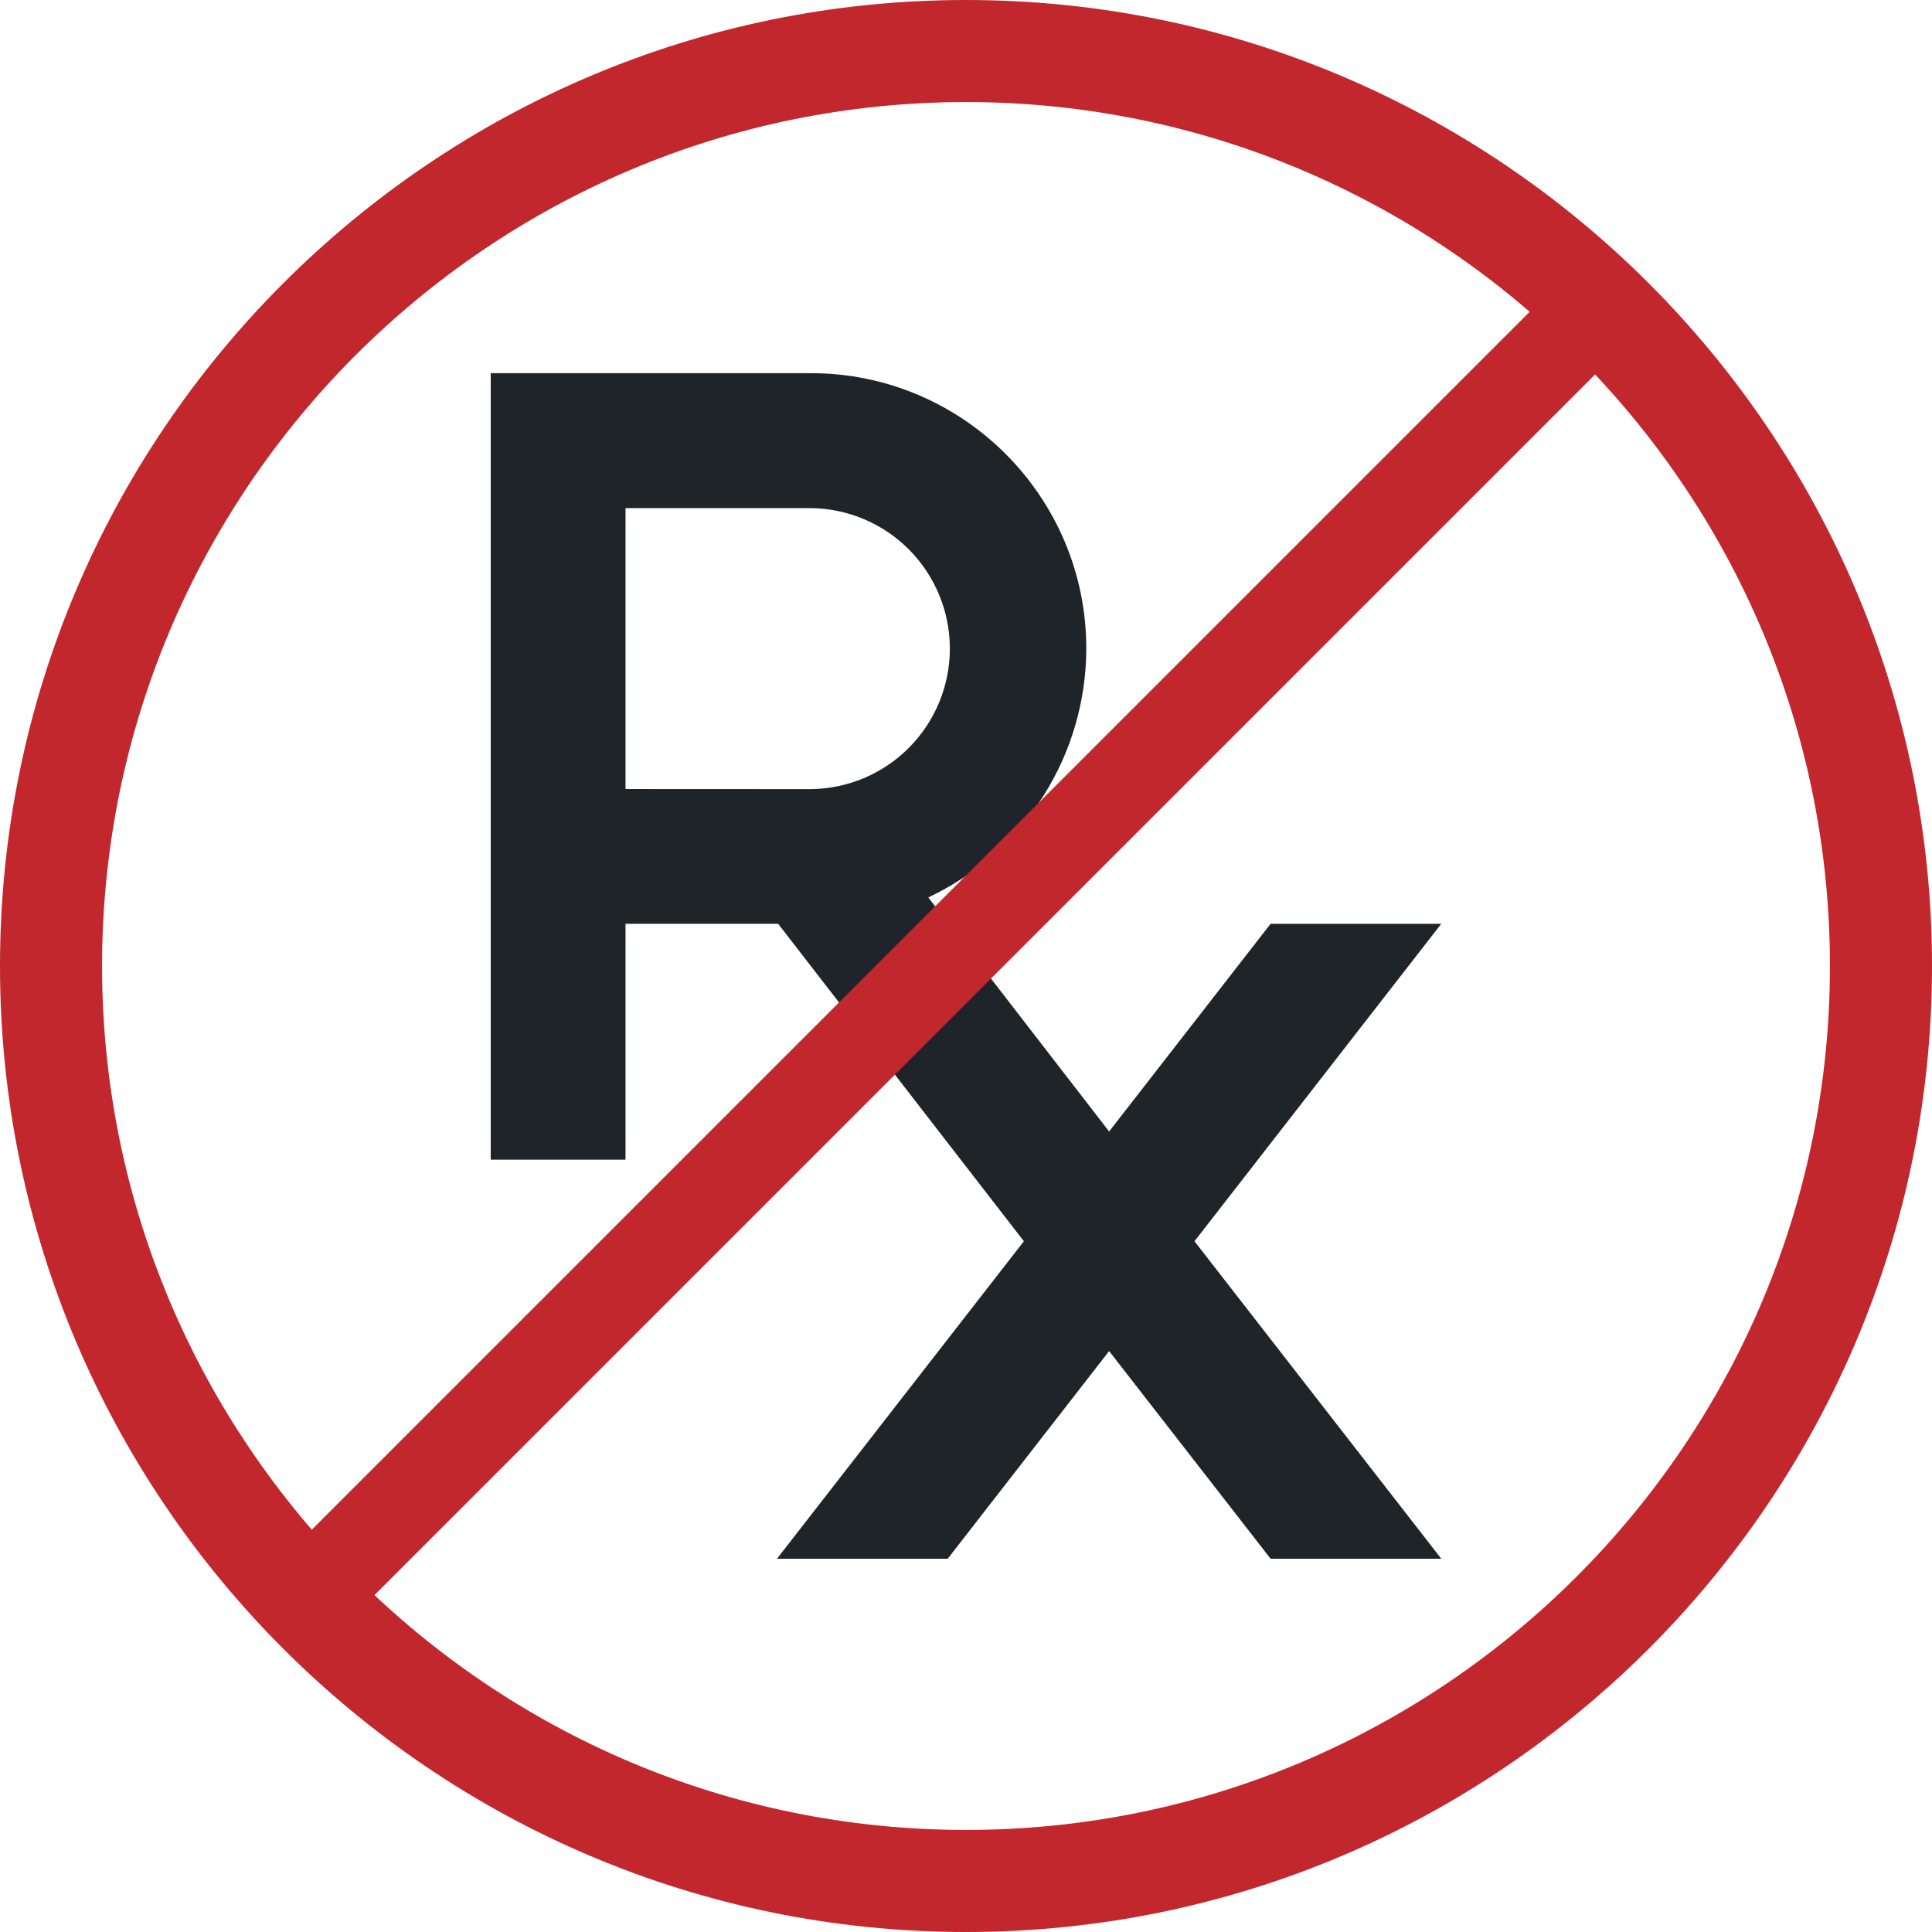
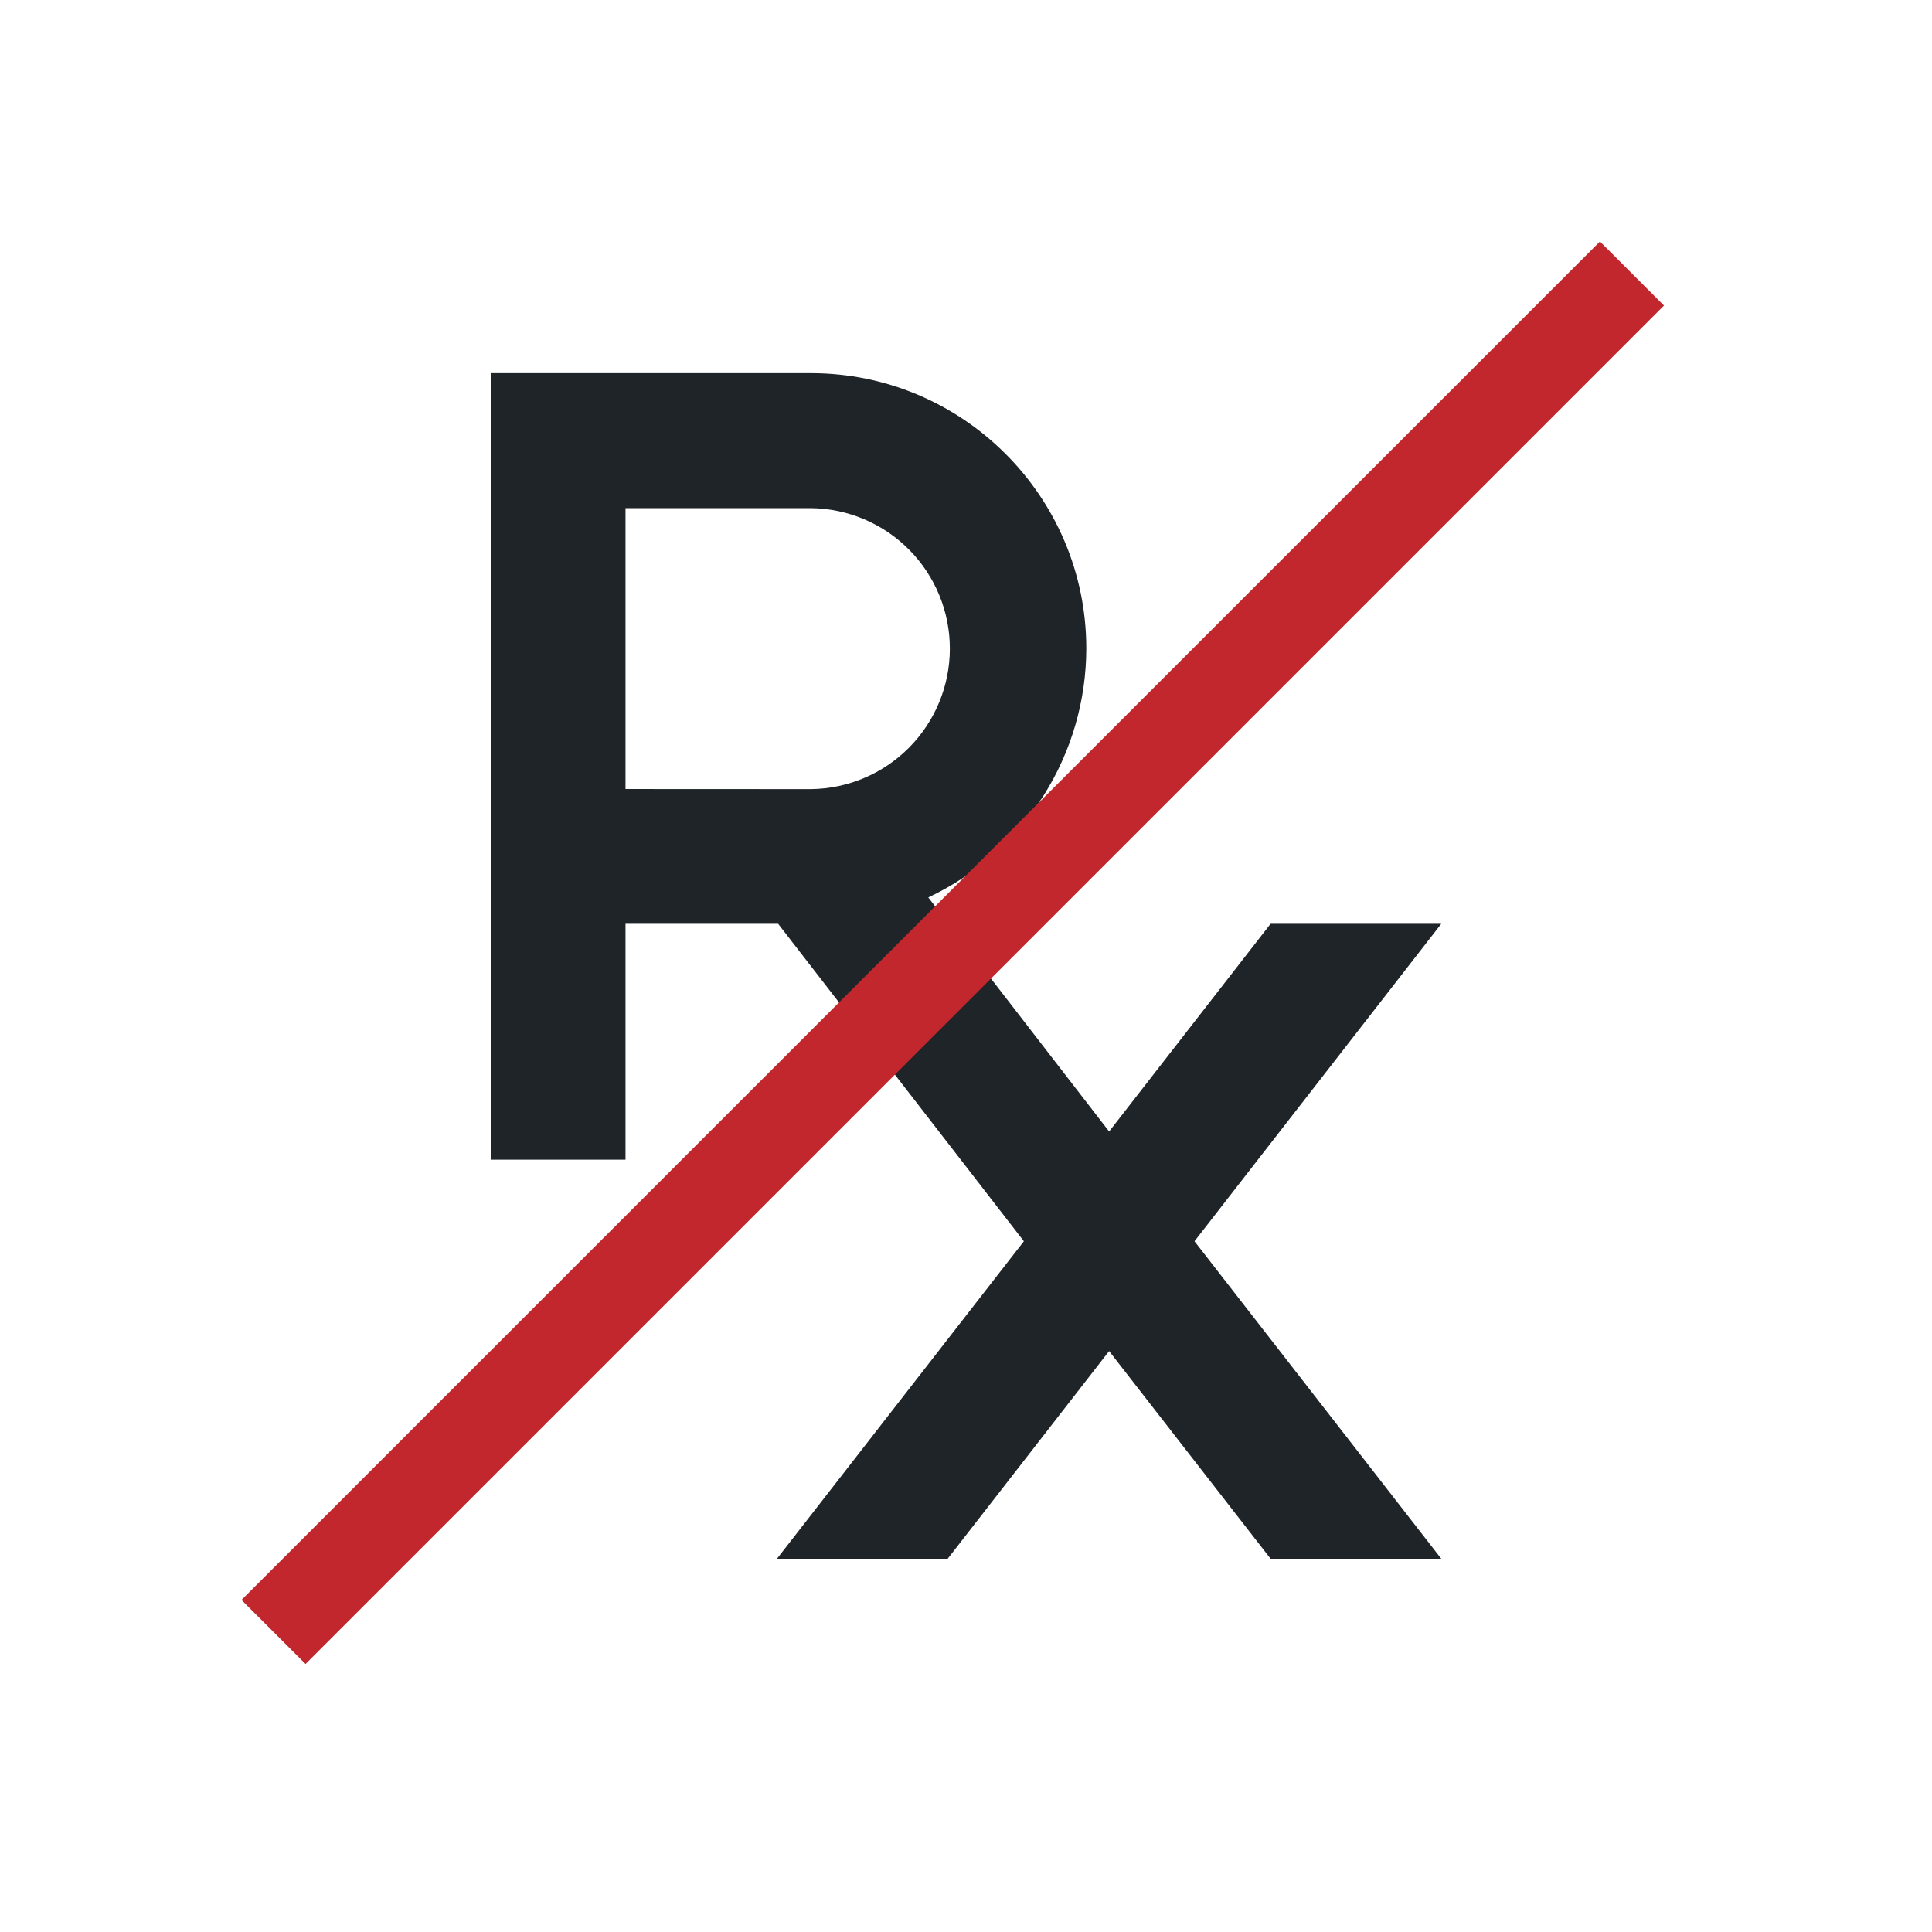
<svg xmlns="http://www.w3.org/2000/svg" width="64" height="64" viewBox="0 0 64 64" fill="none">
  <path d="M47.744 30.602H42.09L36.741 37.482L30.758 29.738L30.751 29.729C32.315 28.991 33.637 27.824 34.564 26.363C35.49 24.903 35.983 23.21 35.985 21.481C35.985 16.453 31.894 12.362 26.866 12.362H16.256V38.416H20.721V30.602H25.777L33.917 41.118L25.739 51.635H31.394L36.741 44.756L42.09 51.635H47.744L39.569 41.118L47.744 30.602ZM20.721 26.138V16.832H26.865C28.09 16.846 29.259 17.343 30.121 18.214C30.982 19.086 31.465 20.261 31.465 21.486C31.465 22.712 30.982 23.887 30.121 24.759C29.259 25.63 28.09 26.127 26.865 26.141L20.721 26.138Z" fill="#1F2428" />
-   <path d="M32 64C14.355 64 0 49.645 0 32C0 14.355 14.355 0 32 0C49.645 0 64 14.355 64 32C64 49.645 49.645 64 32 64ZM32 3.381C16.22 3.381 3.381 16.22 3.381 32C3.381 47.781 16.22 60.619 32 60.619C47.781 60.619 60.619 47.781 60.619 32C60.619 16.22 47.781 3.381 32 3.381Z" fill="#C1272D" />
  <line x1="54.061" y1="9.061" x2="9.061" y2="54.061" stroke="#C1272D" stroke-width="3" />
</svg>